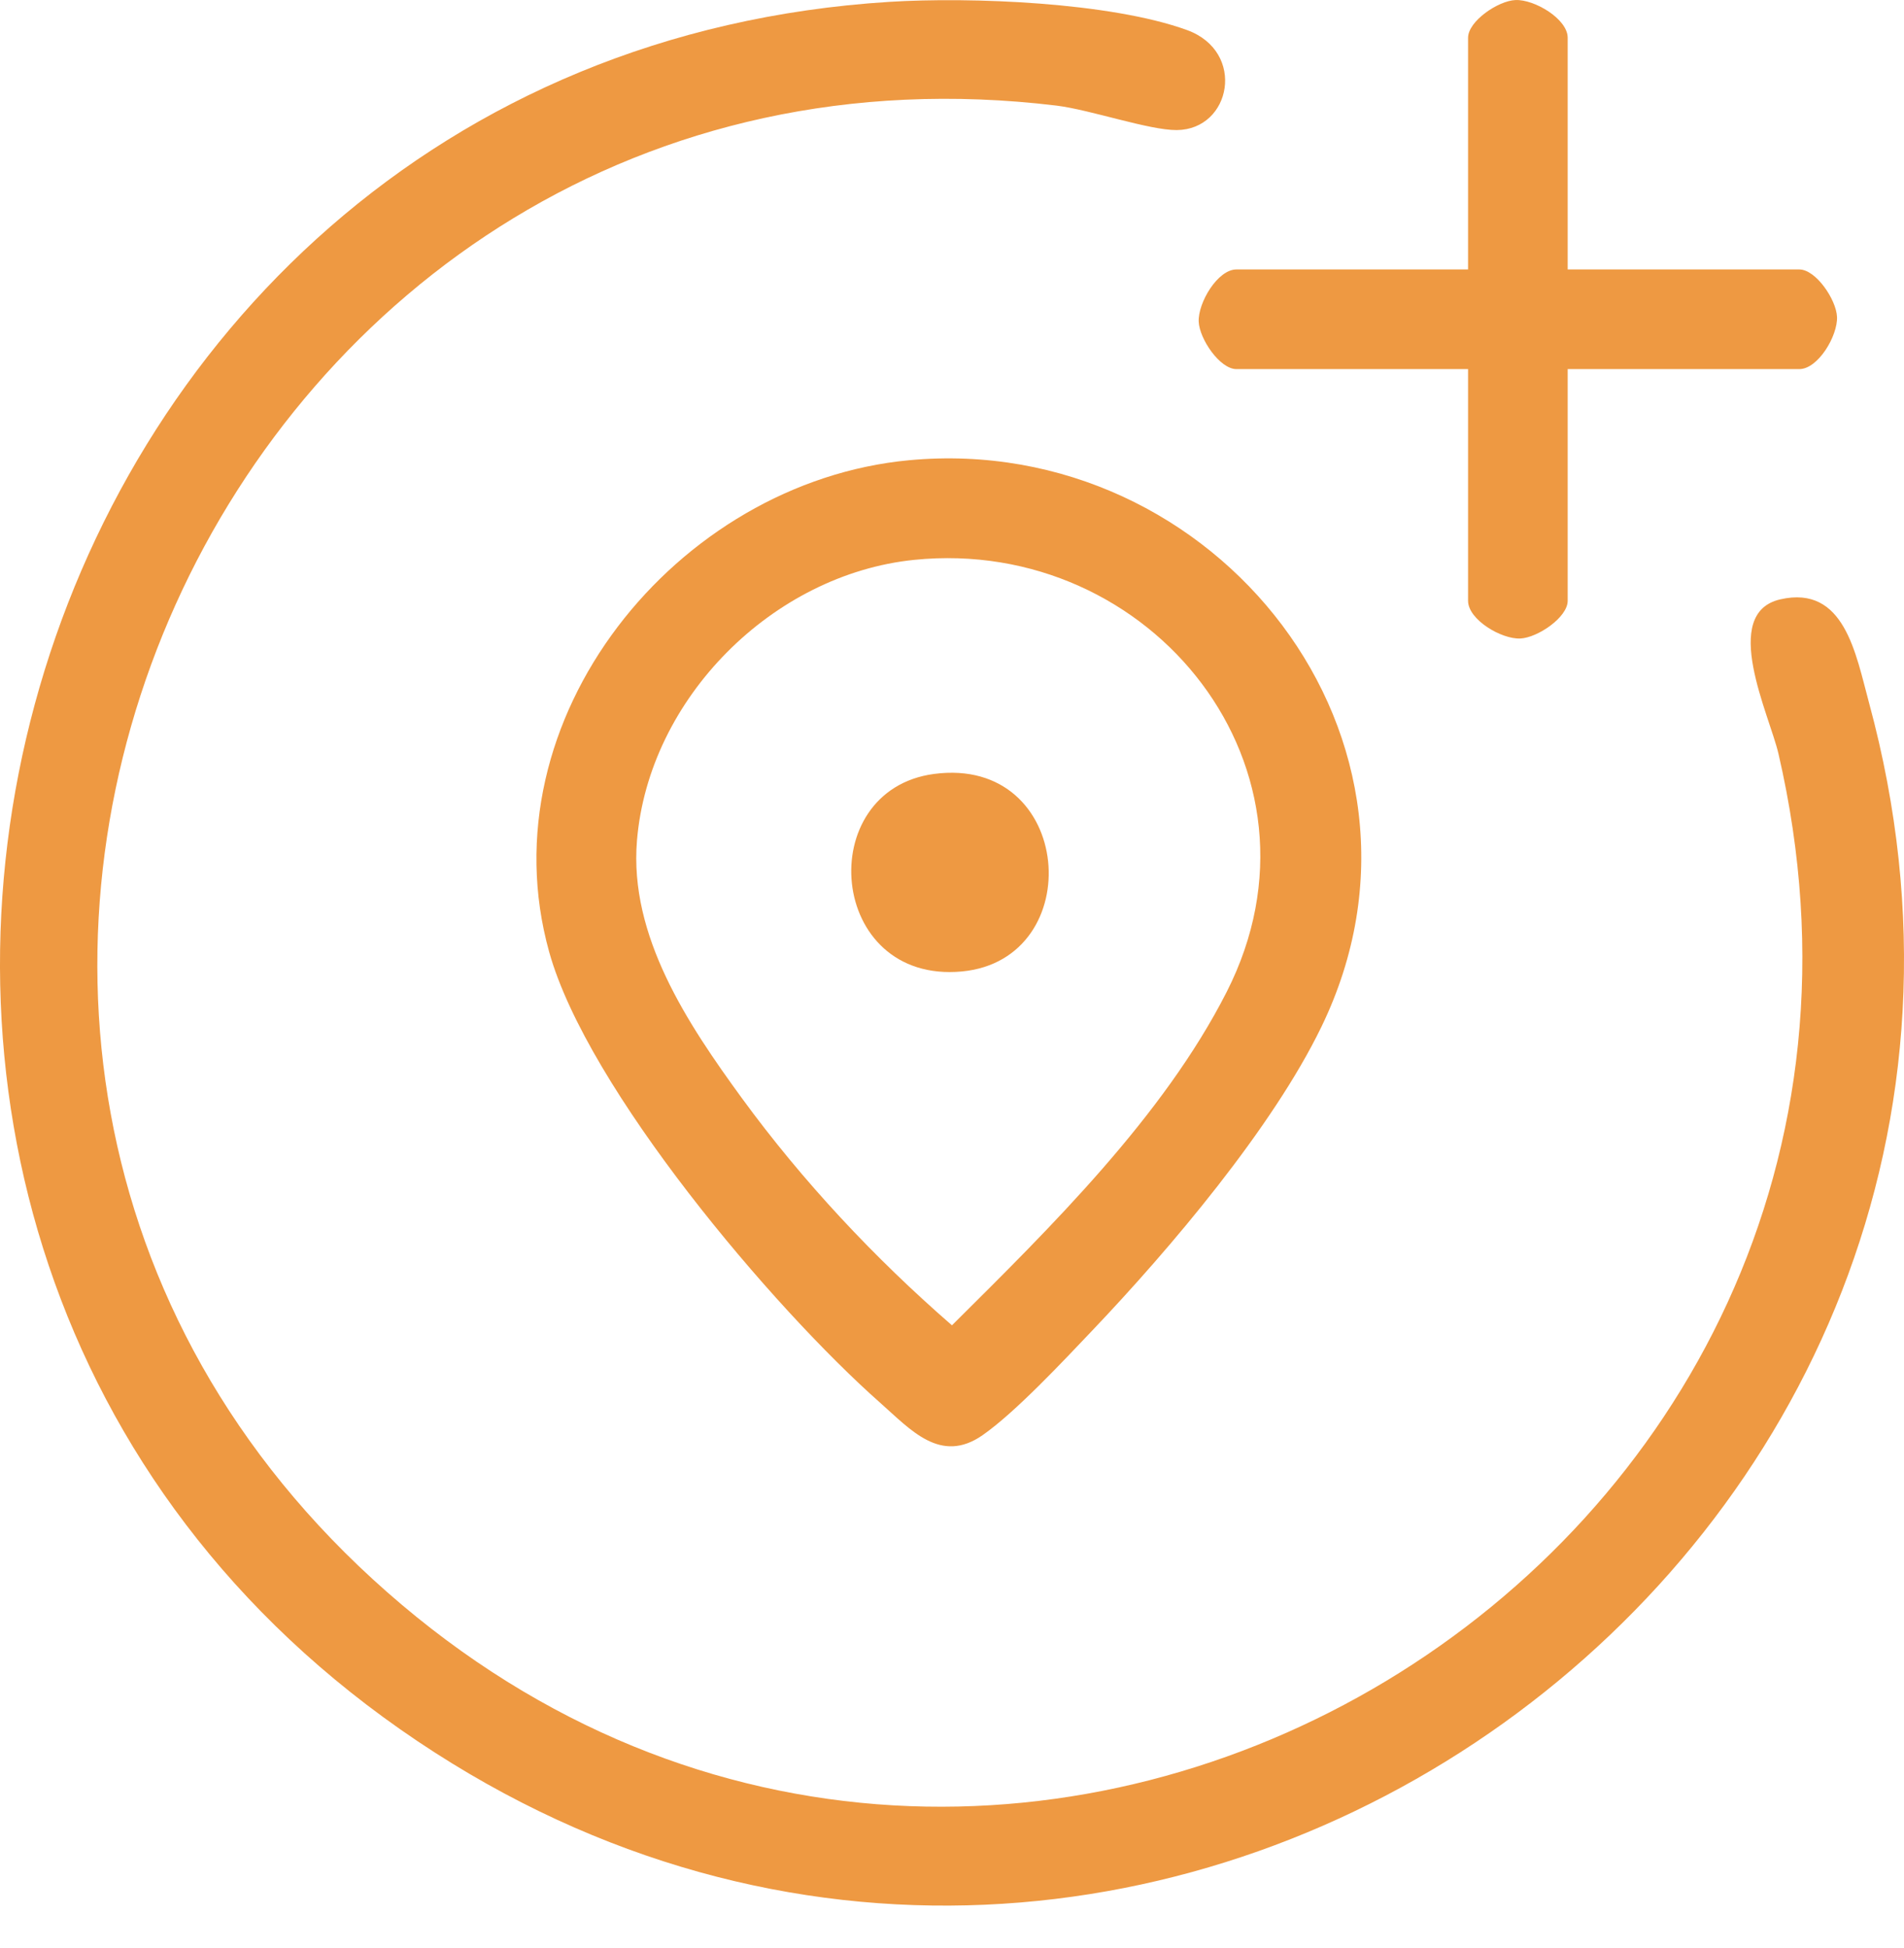
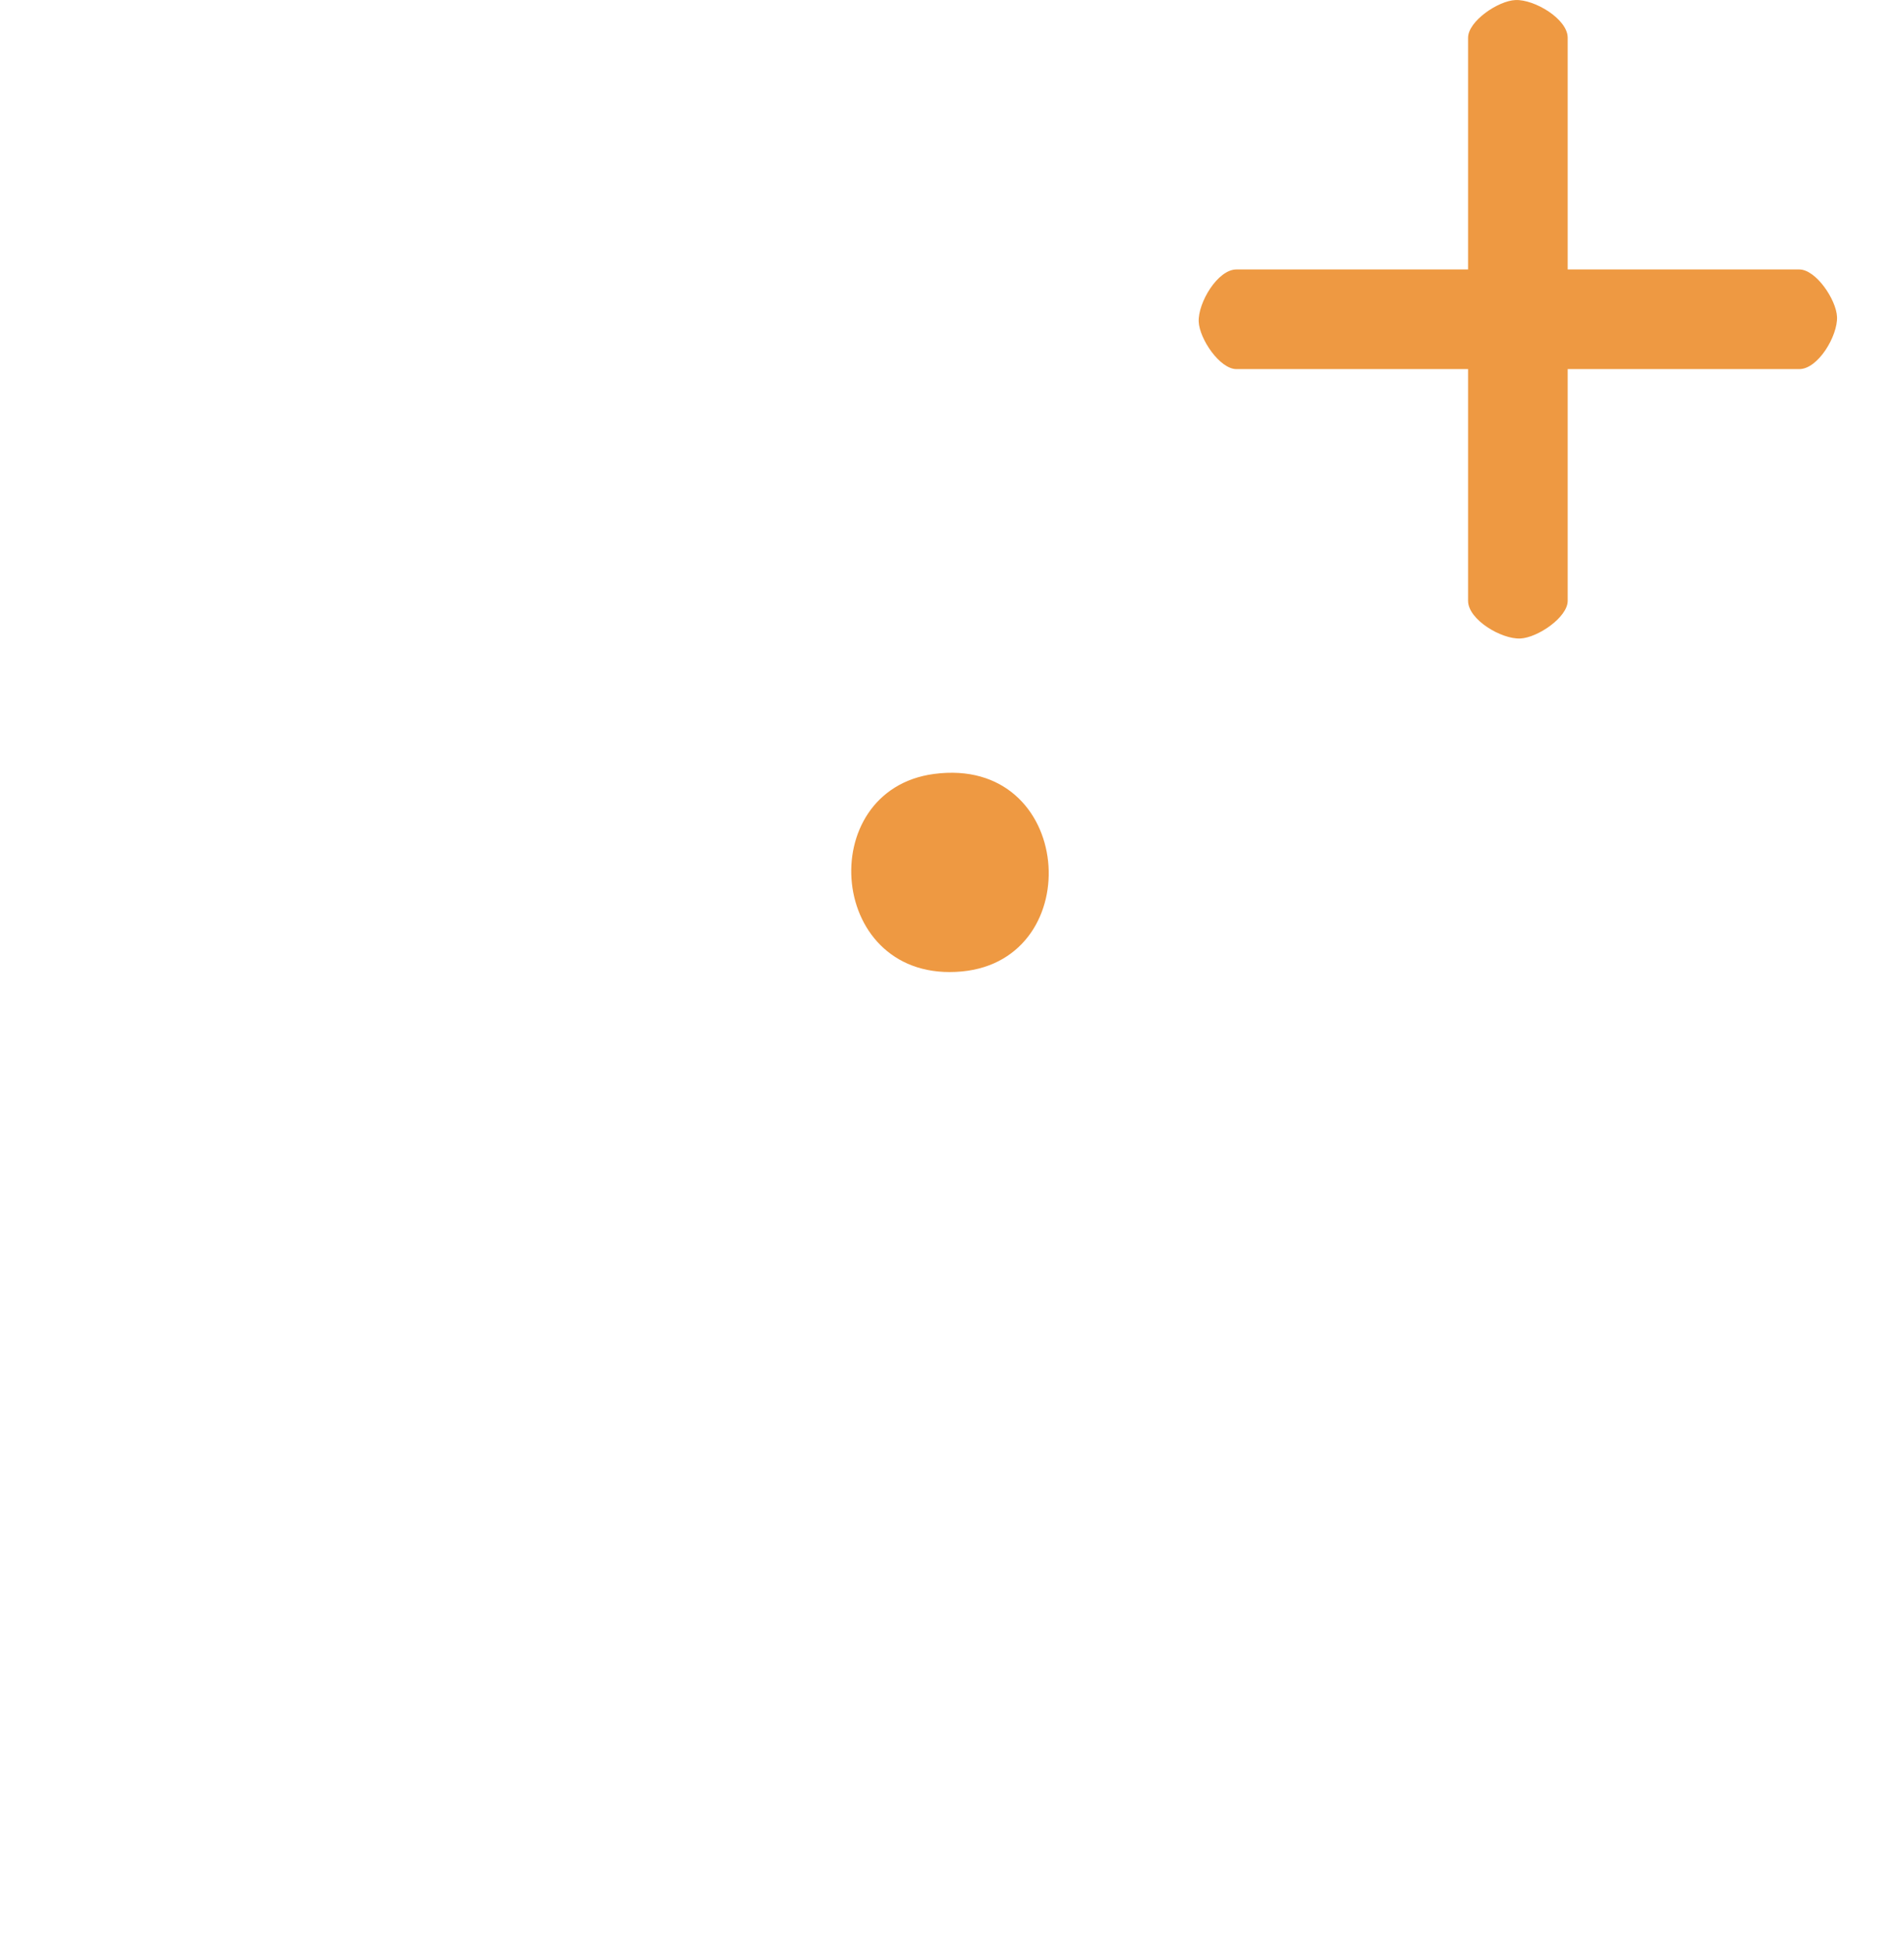
<svg xmlns="http://www.w3.org/2000/svg" width="44" height="45" viewBox="0 0 44 45" fill="none">
-   <path d="M20.552 0.043C22.436 -0.075 25.662 0.053 27.43 0.694C28.803 1.193 28.455 2.993 27.196 3.005C26.561 3.011 25.197 2.536 24.417 2.44C5.238 0.12 -5.538 24.048 8.948 36.783C23.303 49.404 45.434 36.091 41.098 17.409C40.891 16.517 39.739 14.165 41.143 13.846C42.624 13.508 42.885 15.107 43.192 16.237C48.504 35.788 26.53 51.548 9.65 40.226C-7.655 28.616 -0.269 1.346 20.552 0.043Z" fill="#EE9942" />
-   <path d="M21.012 10.632C28.094 9.973 33.746 17.104 30.536 23.724C29.405 26.058 27.037 28.853 25.238 30.742C24.574 31.44 23.461 32.631 22.705 33.157C21.733 33.833 21.04 33.025 20.343 32.41C17.858 30.216 13.572 25.153 12.691 21.992C11.192 16.611 15.635 11.133 21.012 10.632ZM21.127 12.934C17.863 13.266 14.993 16.129 14.72 19.418C14.536 21.629 15.896 23.657 17.143 25.368C18.543 27.285 20.208 29.063 21.999 30.618C24.267 28.366 26.885 25.793 28.347 22.917C30.955 17.79 26.615 12.377 21.127 12.934Z" fill="#EE9942" />
  <path d="M36.228 6.225H41.58C41.964 6.225 42.435 6.922 42.452 7.321C42.47 7.758 42.015 8.527 41.58 8.527H36.228V13.88C36.228 14.263 35.531 14.734 35.132 14.751C34.694 14.77 33.926 14.314 33.926 13.88V8.527H28.573C28.189 8.527 27.718 7.83 27.701 7.431C27.683 6.994 28.139 6.225 28.573 6.225H33.926V0.872C33.926 0.489 34.622 0.017 35.021 0.001C35.459 -0.018 36.228 0.438 36.228 0.872V6.225Z" fill="#EE9942" />
  <path d="M21.583 17.88C24.822 17.449 25.162 22.166 22.229 22.443C19.121 22.734 18.774 18.255 21.583 17.88Z" fill="#EE9942" />
</svg>